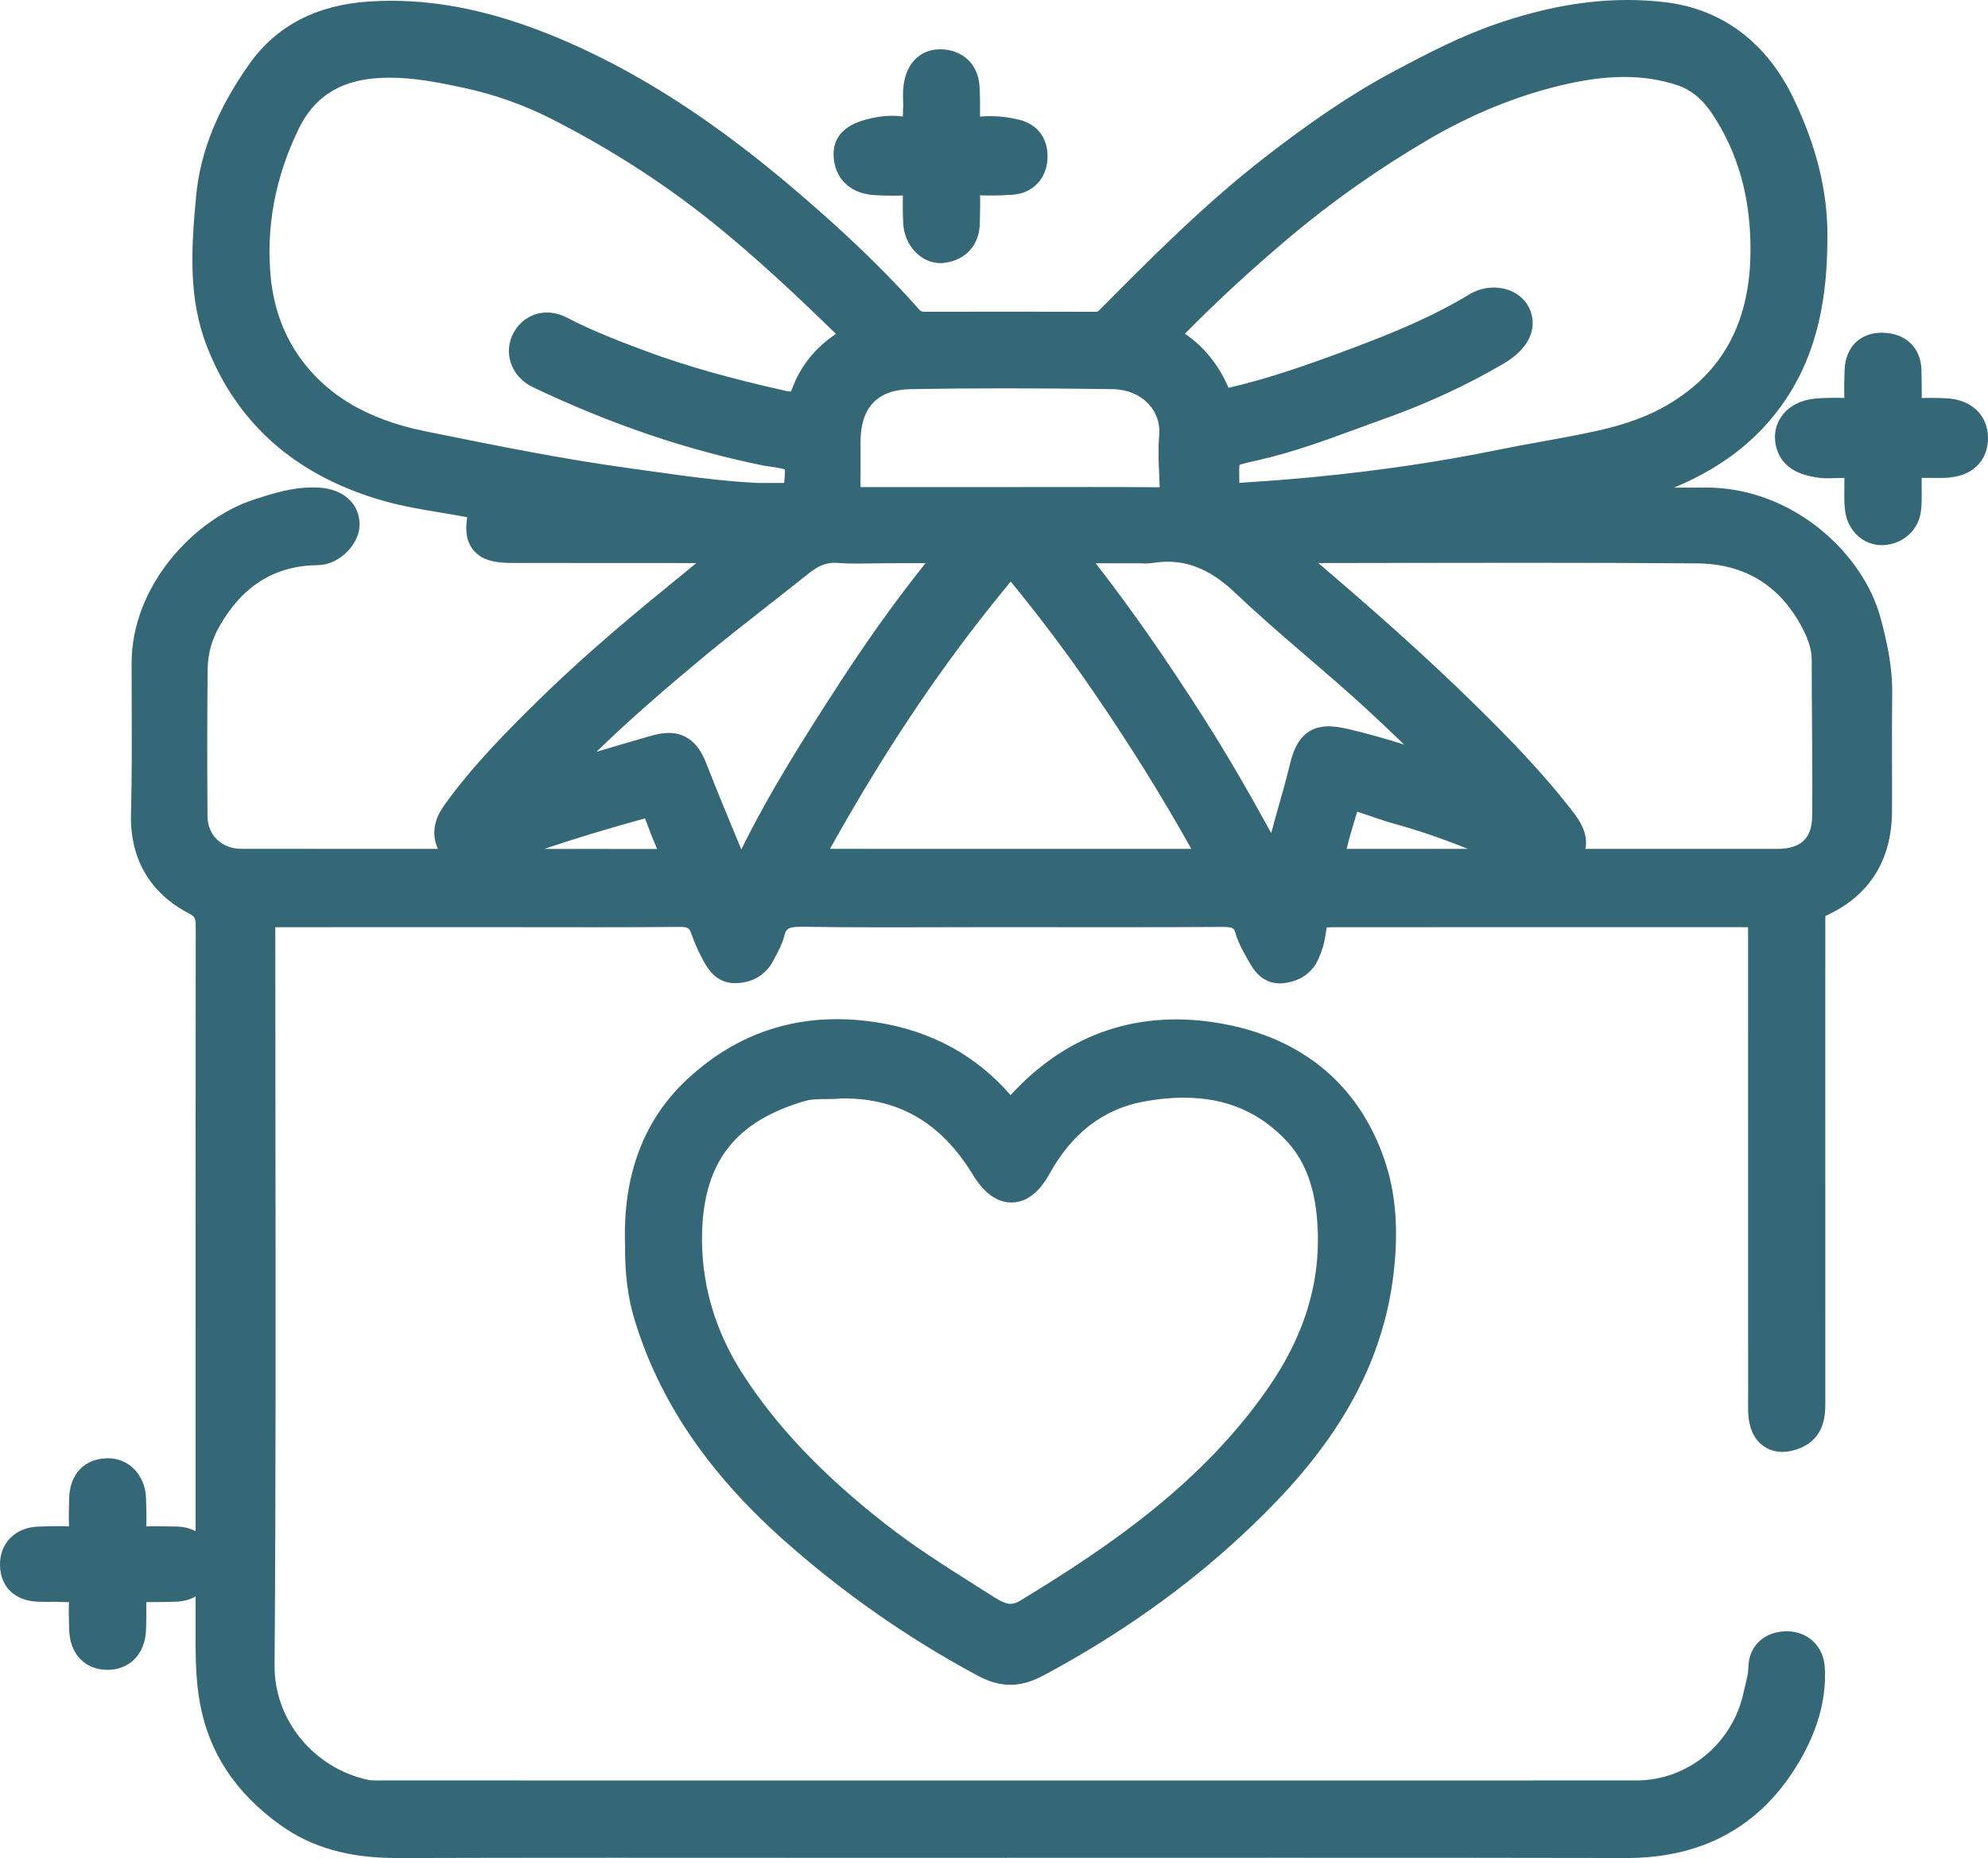
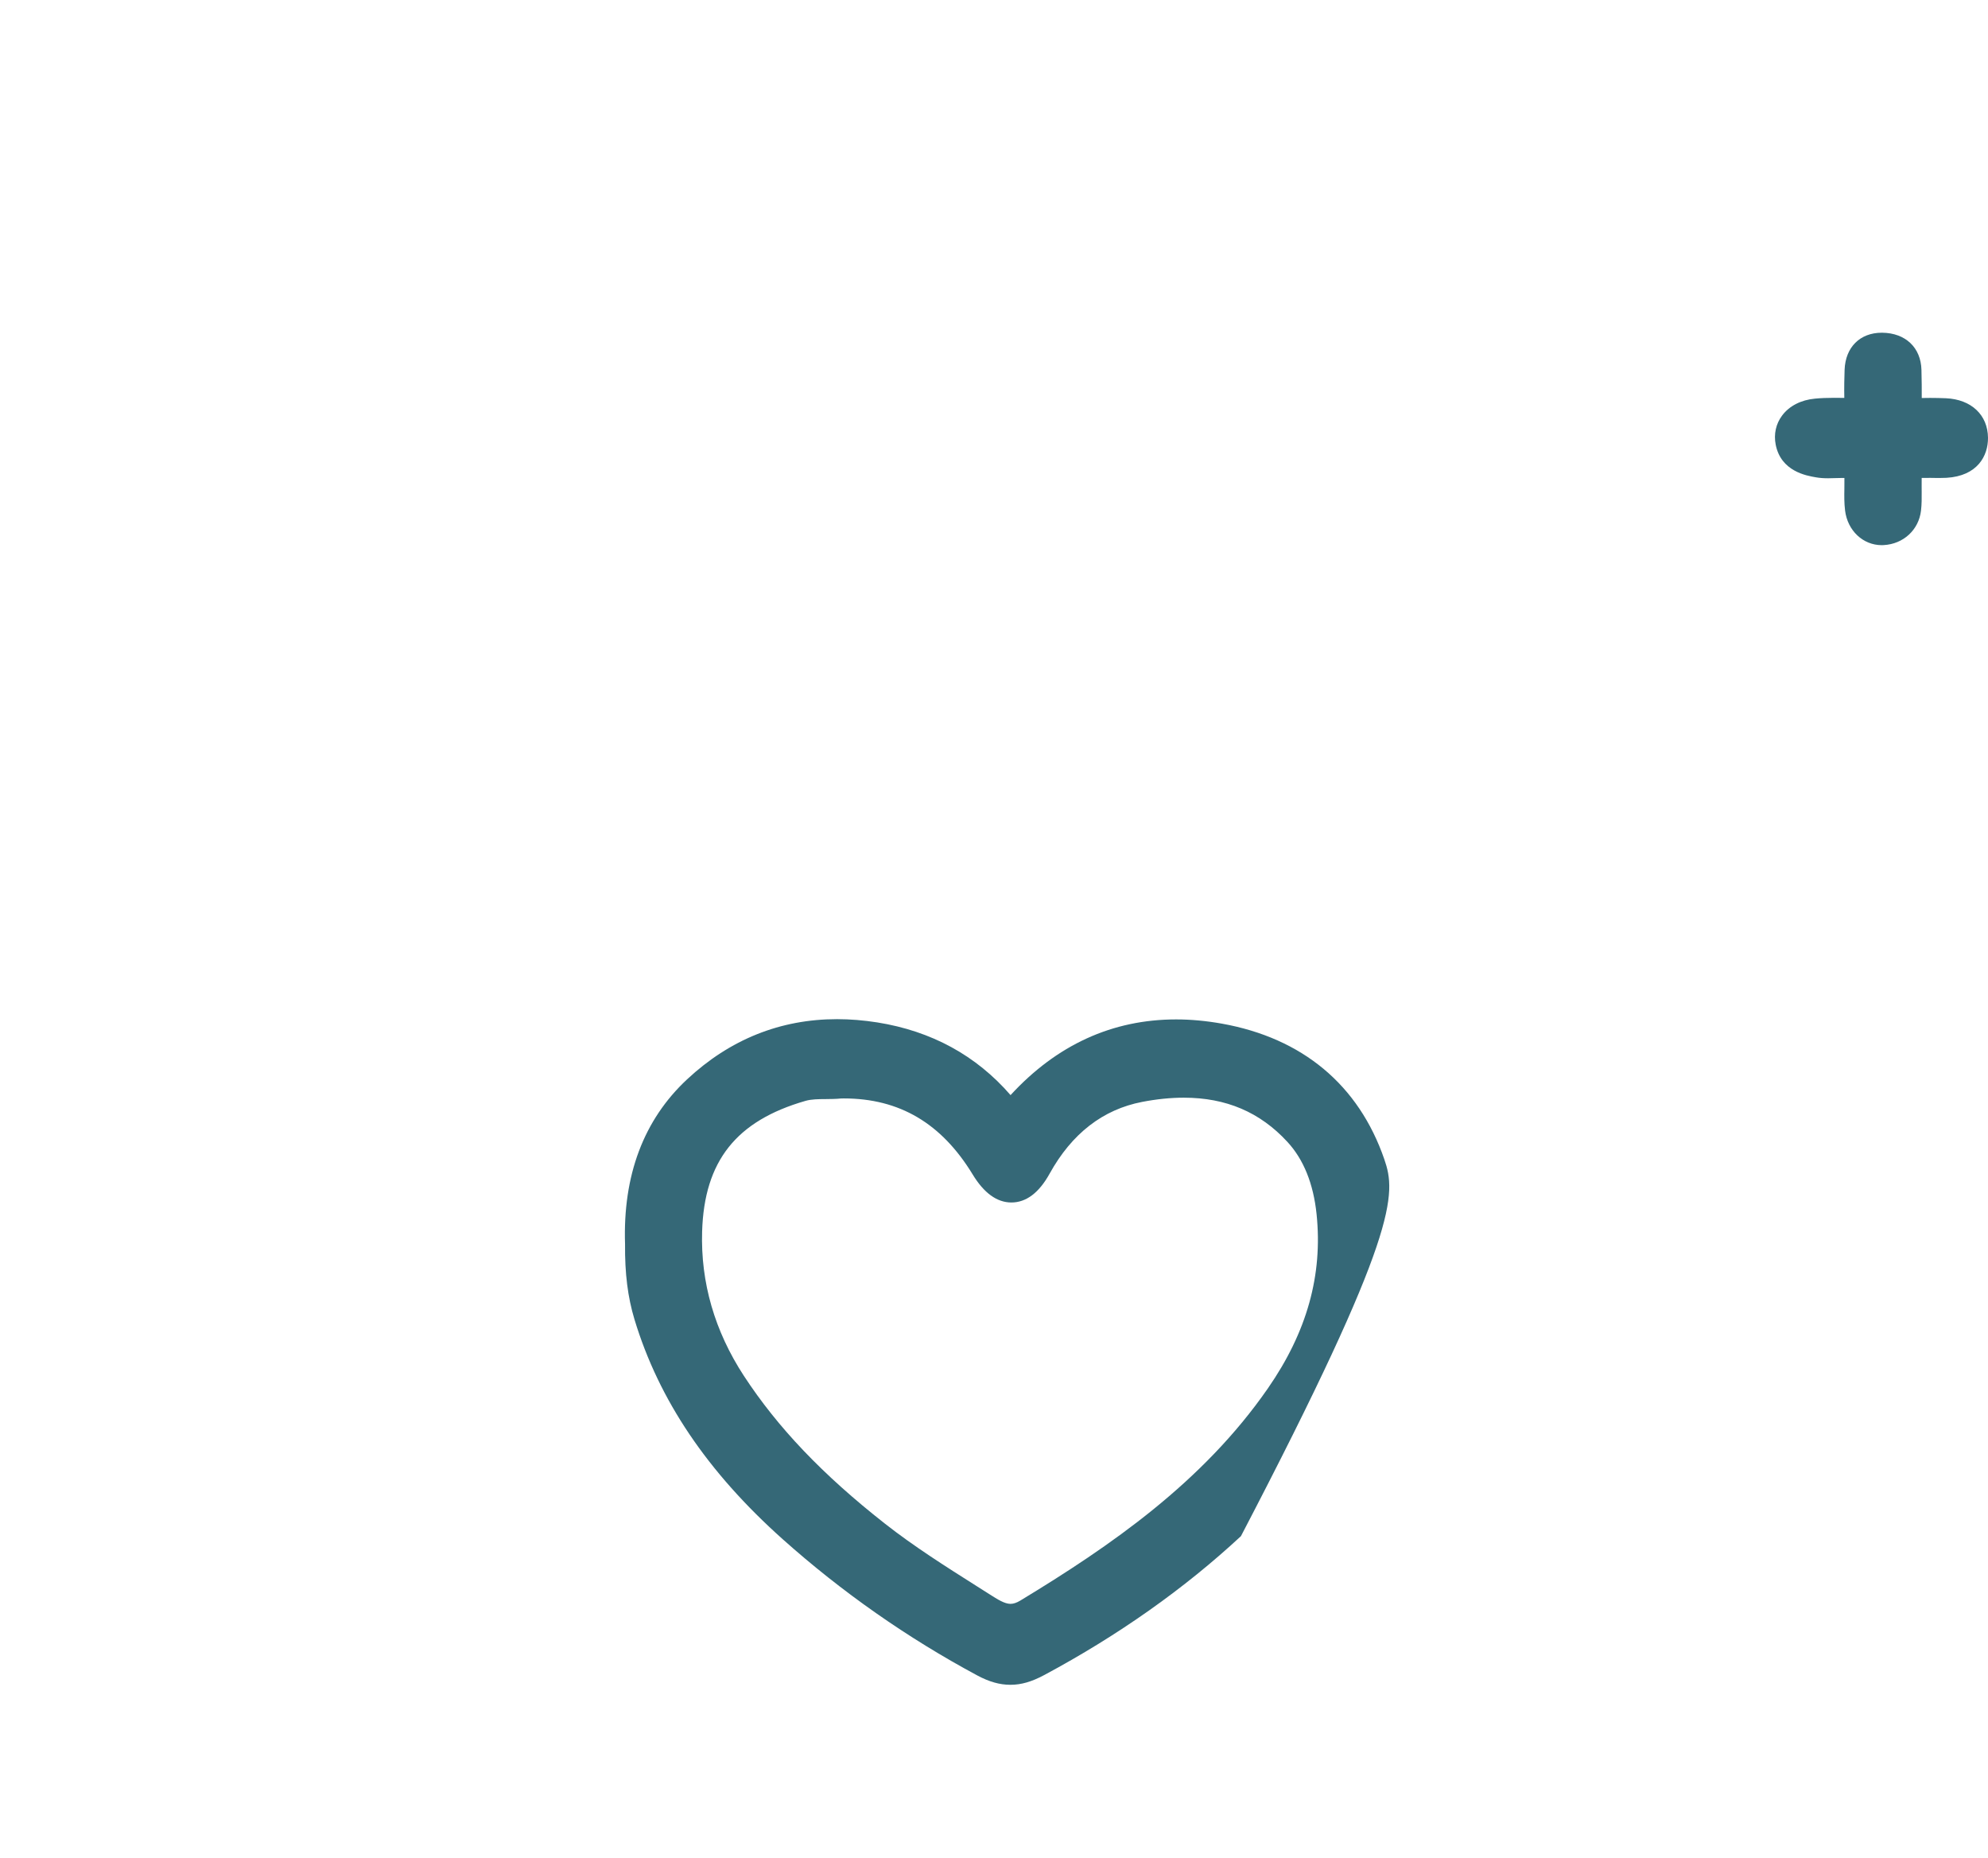
<svg xmlns="http://www.w3.org/2000/svg" width="61" height="57" viewBox="0 0 61 57" fill="none">
-   <path d="M57.701 18.948C57.172 16.986 55.023 14.956 52.342 14.956L52.311 14.957C51.995 14.959 51.68 14.96 51.364 14.96C52.974 14.292 54.151 13.321 54.952 12.005C55.942 10.38 56.071 8.595 56.073 7.222C56.075 5.862 55.738 4.494 55.043 3.039C54.214 1.306 52.849 0.278 51.097 0.068C50.717 0.023 50.328 0 49.94 0C48.672 0 47.363 0.237 45.94 0.725C44.822 1.108 43.82 1.626 42.719 2.215C41.218 3.018 39.879 4.004 38.879 4.774C36.985 6.233 35.267 7.967 33.751 9.496C33.682 9.564 33.67 9.565 33.633 9.565H33.631C32.737 9.562 31.843 9.561 30.948 9.561C30.093 9.561 29.238 9.562 28.383 9.564C28.273 9.564 28.248 9.545 28.198 9.489C27.387 8.571 26.453 7.644 25.345 6.655C23.269 4.804 20.43 2.495 16.874 1.062C15.14 0.363 13.547 0.024 12.004 0.024C11.778 0.024 11.55 0.031 11.326 0.046C9.716 0.15 8.481 0.793 7.656 1.956C6.681 3.33 6.145 4.657 6.018 6.012C5.862 7.675 5.779 9.172 6.354 10.64C7.296 13.046 9.146 14.644 11.855 15.389C12.408 15.541 12.972 15.634 13.517 15.724C13.787 15.768 14.066 15.815 14.335 15.867C14.282 16.22 14.288 16.584 14.52 16.871C14.818 17.238 15.311 17.27 15.75 17.27C16.79 17.272 17.829 17.272 18.868 17.272C19.701 17.272 20.533 17.272 21.367 17.273C21.074 17.515 20.787 17.751 20.497 17.987C18.86 19.316 17.644 20.385 16.552 21.453C15.546 22.438 14.491 23.501 13.625 24.712C13.216 25.282 13.305 25.757 13.438 26.041C13.06 26.041 12.684 26.041 12.309 26.041C10.673 26.041 9.037 26.041 7.402 26.04C6.806 26.039 6.371 25.62 6.367 25.044C6.355 23.264 6.357 21.827 6.372 20.521C6.378 20.065 6.498 19.627 6.73 19.218C7.444 17.965 8.436 17.349 9.766 17.336C10.08 17.333 10.408 17.178 10.665 16.912C10.908 16.66 11.043 16.352 11.034 16.067C11.015 15.431 10.521 14.996 9.773 14.958C9.715 14.955 9.657 14.953 9.6 14.953C8.938 14.953 8.357 15.143 7.794 15.325C5.949 15.926 4.04 17.968 4.038 20.346C4.038 20.766 4.039 21.186 4.041 21.605C4.045 22.705 4.049 23.843 4.019 24.956C3.982 26.336 4.596 27.396 5.795 28.021C5.973 28.114 6.006 28.142 6.006 28.473C5.999 34.638 6 40.901 6.001 46.974C5.855 46.895 5.661 46.833 5.404 46.83C5.318 46.83 5.232 46.828 5.145 46.826C5.018 46.824 4.891 46.821 4.763 46.821C4.665 46.821 4.574 46.823 4.488 46.826C4.499 46.537 4.491 46.253 4.481 45.965C4.456 45.253 3.964 44.736 3.312 44.736L3.293 44.736C2.593 44.748 2.145 45.214 2.123 45.953C2.114 46.235 2.106 46.526 2.117 46.825C2.012 46.82 1.902 46.818 1.784 46.818C1.572 46.818 1.367 46.825 1.158 46.833C0.461 46.859 -0.015 47.349 0 48.025C0.015 48.685 0.459 49.11 1.159 49.136C1.24 49.139 1.322 49.14 1.404 49.14C1.467 49.14 1.531 49.139 1.595 49.139C1.631 49.138 1.667 49.138 1.703 49.138C1.727 49.141 1.751 49.143 1.776 49.143C1.818 49.143 1.86 49.144 1.902 49.145C1.956 49.147 2.01 49.149 2.064 49.149C2.082 49.149 2.099 49.149 2.116 49.148C2.105 49.397 2.112 49.64 2.119 49.876L2.123 49.997C2.143 50.733 2.597 51.216 3.28 51.226L3.301 51.226C3.973 51.226 4.446 50.744 4.479 50.026C4.492 49.727 4.493 49.43 4.489 49.146C4.563 49.147 4.638 49.147 4.713 49.147C4.974 49.147 5.204 49.143 5.416 49.135C5.639 49.126 5.836 49.07 6.001 48.975L6.001 50.133C6.001 50.776 6.001 51.505 6.133 52.235C6.41 53.764 7.217 54.991 8.601 55.986C9.564 56.678 10.703 57 12.185 57L12.219 57C14.129 56.994 16.228 56.991 18.823 56.991C20.137 56.991 21.451 56.992 22.765 56.992C24.079 56.993 25.393 56.994 26.708 56.994C28.848 56.994 30.988 56.993 33.127 56.992C35.303 56.991 37.479 56.991 39.655 56.991C43.659 56.991 46.912 56.993 49.892 56.999H49.909C52.349 56.999 54.168 55.941 55.315 53.854C55.814 52.945 56.042 52.038 55.993 51.158C55.956 50.502 55.475 50.043 54.824 50.043C54.794 50.043 54.764 50.044 54.733 50.046C54.08 50.089 53.653 50.531 53.646 51.171C53.644 51.322 53.605 51.481 53.56 51.666C53.539 51.748 53.519 51.831 53.501 51.915C53.171 53.482 51.789 54.619 50.216 54.619C44.688 54.62 39.16 54.621 33.631 54.621C26.34 54.621 19.049 54.62 11.758 54.619L11.574 54.62C11.471 54.62 11.365 54.618 11.282 54.599C9.614 54.231 8.413 52.756 8.425 51.093C8.465 45.667 8.458 40.151 8.452 34.817C8.45 32.731 8.447 30.646 8.447 28.561C8.447 28.53 8.447 28.488 8.448 28.445C8.495 28.444 8.54 28.444 8.573 28.444C9.715 28.442 10.857 28.442 11.999 28.442L15.242 28.442C15.756 28.442 16.269 28.443 16.783 28.444C17.297 28.445 17.812 28.445 18.326 28.445C19.32 28.445 20.125 28.442 20.86 28.435L20.872 28.435C21.125 28.435 21.156 28.487 21.21 28.637C21.323 28.953 21.445 29.225 21.58 29.468L21.591 29.487C21.713 29.706 21.966 30.161 22.557 30.161L22.577 30.16C23.092 30.151 23.501 29.905 23.729 29.468C23.748 29.432 23.767 29.395 23.787 29.359C23.885 29.178 23.995 28.972 24.059 28.733C24.115 28.525 24.141 28.43 24.569 28.43L24.61 28.43C25.362 28.442 26.184 28.448 27.198 28.448C27.733 28.448 28.267 28.447 28.801 28.445C29.335 28.444 29.868 28.442 30.401 28.442H30.415C31.034 28.442 31.653 28.443 32.272 28.443C32.904 28.444 33.537 28.444 34.169 28.444C35.501 28.444 36.529 28.442 37.503 28.436L37.518 28.436C37.852 28.436 37.866 28.481 37.91 28.631C38.001 28.937 38.156 29.209 38.294 29.448L38.336 29.522C38.446 29.715 38.704 30.168 39.272 30.168C39.319 30.168 39.368 30.164 39.416 30.158C40.041 30.074 40.326 29.709 40.455 29.417C40.57 29.156 40.636 28.937 40.668 28.708C40.686 28.58 40.701 28.501 40.713 28.452C40.763 28.447 40.843 28.444 40.971 28.444C43.129 28.443 45.286 28.442 47.443 28.442C49.441 28.442 51.44 28.442 53.438 28.443C53.5 28.443 53.572 28.443 53.638 28.445C53.639 28.516 53.639 28.598 53.639 28.671L53.64 42.866C53.64 42.909 53.639 42.952 53.639 42.996C53.637 43.158 53.634 43.343 53.66 43.533C53.76 44.277 54.258 44.541 54.689 44.541C54.861 44.541 55.044 44.502 55.234 44.425C56.008 44.111 56.008 43.365 56.008 43.047C56.006 39.477 56.006 35.907 56.007 32.337L56.007 29.951C56.007 29.741 56.007 29.531 56.008 29.321C56.009 28.935 56.01 28.549 56.008 28.163C56.008 28.132 56.009 28.111 56.011 28.098C56.016 28.096 56.023 28.092 56.031 28.089C57.347 27.495 58.047 26.395 58.054 24.905C58.057 24.42 58.056 23.935 58.054 23.45C58.053 22.742 58.051 22.01 58.06 21.292C58.072 20.446 57.894 19.665 57.701 18.948ZM48.316 24.974C47.396 23.764 46.334 22.676 45.322 21.68C43.72 20.104 42.051 18.637 40.451 17.273C41.293 17.272 42.134 17.271 42.976 17.269C44.228 17.267 45.479 17.265 46.731 17.265C48.806 17.265 50.504 17.271 52.073 17.283C53.568 17.295 54.669 17.991 55.348 19.354C55.514 19.687 55.591 19.969 55.591 20.24C55.59 20.902 55.595 21.573 55.6 22.222C55.607 23.146 55.614 24.102 55.605 25.039C55.597 25.722 55.257 26.04 54.532 26.041C52.57 26.041 50.608 26.041 48.646 26.041C48.715 25.711 48.605 25.354 48.316 24.974ZM39.006 25.555C38.375 24.407 37.692 23.209 36.94 22.032C35.747 20.164 34.682 18.64 33.619 17.28C33.723 17.28 33.826 17.28 33.93 17.28L34.879 17.28C34.893 17.28 34.907 17.28 34.92 17.279C34.943 17.28 34.965 17.281 34.988 17.282C35.039 17.284 35.091 17.286 35.142 17.286C35.229 17.286 35.306 17.28 35.379 17.269C35.533 17.244 35.686 17.232 35.833 17.232C36.559 17.232 37.22 17.538 37.911 18.196C38.628 18.878 39.387 19.53 40.121 20.16C40.715 20.67 41.33 21.198 41.913 21.735C42.307 22.096 42.699 22.47 43.084 22.842C42.5 22.656 41.943 22.5 41.404 22.373C41.138 22.31 40.943 22.282 40.769 22.282C39.86 22.282 39.666 23.087 39.561 23.52C39.465 23.921 39.348 24.33 39.236 24.726C39.159 24.998 39.08 25.275 39.006 25.555ZM22.747 26.058C22.735 26.03 22.724 26.001 22.711 25.972C22.371 25.152 22.018 24.304 21.69 23.466C21.576 23.172 21.306 22.485 20.524 22.485C20.366 22.485 20.198 22.511 19.994 22.568C19.428 22.727 18.857 22.898 18.302 23.064C19.361 22.031 20.482 21.074 21.553 20.183C22.216 19.632 22.91 19.089 23.581 18.564C23.992 18.242 24.418 17.909 24.834 17.576C25.102 17.361 25.342 17.265 25.611 17.265C25.643 17.265 25.674 17.266 25.707 17.269C25.885 17.283 26.075 17.289 26.303 17.289C26.452 17.289 26.601 17.286 26.749 17.284C26.891 17.281 27.033 17.279 27.175 17.279H27.192C27.343 17.279 27.494 17.278 27.645 17.277C27.795 17.277 27.945 17.276 28.095 17.276C28.204 17.276 28.305 17.277 28.399 17.277C27.501 18.4 26.635 19.607 25.76 20.955C24.669 22.637 23.617 24.293 22.747 26.058ZM19.792 25.107C19.915 25.439 20.032 25.747 20.165 26.045C19.014 26.044 17.855 26.042 16.699 26.042C17.679 25.713 18.694 25.407 19.778 25.11C19.783 25.109 19.788 25.108 19.792 25.107ZM11.962 2.383C12.725 2.383 13.481 2.533 14.252 2.699C15.17 2.897 16.061 3.213 16.902 3.638C18.777 4.587 20.527 5.723 22.101 7.016C23.173 7.897 24.271 8.895 25.651 10.244C25.02 10.662 24.557 11.238 24.31 11.914C24.291 11.966 24.274 11.995 24.264 12.01C24.262 12.011 24.259 12.011 24.255 12.011C24.215 12.011 24.158 12.002 24.087 11.986C22.348 11.595 21.043 11.224 19.855 10.784C19.052 10.487 18.2 10.161 17.399 9.746C17.197 9.641 16.99 9.588 16.782 9.588C16.35 9.588 15.966 9.823 15.755 10.217C15.602 10.502 15.573 10.825 15.673 11.129C15.78 11.455 16.023 11.722 16.356 11.88C18.742 13.015 21.056 13.801 23.432 14.284C23.466 14.29 23.501 14.295 23.535 14.299L23.554 14.302C23.671 14.318 23.952 14.358 24.084 14.399C24.09 14.5 24.075 14.677 24.061 14.816C23.981 14.815 23.901 14.815 23.821 14.815C23.728 14.815 23.634 14.815 23.54 14.816C23.453 14.816 23.365 14.816 23.277 14.816C22.213 14.77 21.131 14.618 20.085 14.472C19.851 14.439 19.616 14.406 19.382 14.374C17.329 14.096 15.256 13.677 13.251 13.271L13.044 13.229C11.228 12.861 9.942 12.079 9.112 10.838C8.671 10.179 8.394 9.381 8.31 8.532C8.154 6.965 8.447 5.415 9.179 3.926C9.634 3.001 10.386 2.504 11.48 2.404C11.636 2.39 11.798 2.383 11.962 2.383ZM35.572 14.641C35.577 14.744 35.581 14.846 35.585 14.948L35.569 14.948C34.965 14.942 34.302 14.94 33.484 14.94C33.064 14.94 32.644 14.94 32.224 14.941C31.805 14.942 31.386 14.942 30.967 14.942C30.967 14.942 28.958 14.943 28.221 14.943C27.65 14.943 27.079 14.943 26.508 14.942C26.475 14.942 26.44 14.942 26.405 14.942C26.404 14.902 26.404 14.86 26.404 14.82C26.403 14.394 26.403 13.968 26.405 13.542C26.409 12.496 26.925 11.957 27.938 11.938C28.868 11.921 29.822 11.913 30.855 11.913C31.858 11.913 32.928 11.921 34.126 11.937C34.584 11.943 34.984 12.11 35.253 12.405C35.487 12.662 35.599 12.992 35.57 13.334C35.532 13.779 35.552 14.217 35.572 14.641ZM49.834 2.361C50.412 2.361 50.941 2.442 51.452 2.609C51.892 2.753 52.241 3.041 52.553 3.514C53.316 4.674 53.695 5.992 53.712 7.543C53.739 9.81 52.903 11.408 51.154 12.428C50.57 12.769 49.888 13.019 49.007 13.216C48.443 13.342 47.859 13.447 47.294 13.549C46.858 13.627 46.408 13.709 45.964 13.8C44.174 14.166 42.32 14.44 40.295 14.636C39.576 14.706 38.868 14.758 38.028 14.814L38.028 14.79C38.024 14.582 38.021 14.368 38.032 14.26C38.138 14.222 38.357 14.172 38.57 14.124L38.605 14.117C39.656 13.88 40.665 13.51 41.641 13.152C41.92 13.049 42.199 12.947 42.478 12.847C43.775 12.387 45.001 11.82 46.123 11.163C46.231 11.1 46.323 11.039 46.404 10.977C47.179 10.389 47.12 9.706 46.833 9.299C46.623 9 46.25 8.822 45.836 8.822C45.572 8.822 45.315 8.893 45.09 9.029C43.916 9.739 42.666 10.243 41.49 10.683C40.29 11.132 39.009 11.595 37.697 11.897C37.392 11.19 36.942 10.633 36.358 10.239C37.323 9.258 38.359 8.301 39.521 7.319C40.846 6.198 42.302 5.172 43.848 4.269C45.154 3.507 46.505 2.954 47.864 2.626C48.6 2.448 49.244 2.361 49.834 2.361ZM30.375 18.627C30.571 18.381 30.774 18.132 30.971 17.891L31.013 17.84C31.873 18.888 32.691 19.973 33.447 21.069C34.599 22.737 35.644 24.41 36.554 26.041L27.963 26.041C27.132 26.041 26.3 26.041 25.468 26.04C27.022 23.249 28.629 20.821 30.375 18.627ZM41.575 25.13C41.598 25.053 41.621 24.977 41.644 24.9C41.794 24.946 41.945 24.998 42.103 25.053C42.323 25.129 42.551 25.208 42.789 25.273C43.509 25.471 44.247 25.722 45.039 26.041C43.8 26.041 42.561 26.041 41.322 26.041C41.391 25.741 41.481 25.443 41.575 25.13Z" fill="#356877" />
-   <path d="M37.49 31.402C37.013 31.317 36.542 31.273 36.088 31.273C34.133 31.273 32.424 32.054 31.008 33.595C29.955 32.38 28.581 31.63 26.919 31.365C26.5 31.299 26.085 31.265 25.685 31.265C23.945 31.265 22.397 31.886 21.083 33.111C19.751 34.353 19.11 36.054 19.179 38.167C19.171 39.064 19.263 39.799 19.469 40.478C20.218 42.951 21.707 45.157 24.018 47.22C25.833 48.84 27.84 50.245 29.983 51.396C30.35 51.593 30.674 51.685 31.003 51.685C31.336 51.685 31.658 51.592 32.047 51.383C34.314 50.168 36.343 48.735 38.077 47.125C39.995 45.346 42.257 42.844 42.738 39.251C42.928 37.829 42.843 36.623 42.477 35.565C41.691 33.284 39.966 31.845 37.49 31.402ZM27.15 46.739C25.24 45.239 23.866 43.798 22.824 42.205C21.928 40.832 21.497 39.343 21.544 37.778C21.61 35.619 22.589 34.383 24.718 33.771C24.898 33.72 25.11 33.718 25.334 33.717C25.488 33.715 25.648 33.715 25.814 33.698C25.84 33.697 25.866 33.697 25.893 33.697C27.598 33.697 28.891 34.46 29.846 36.03C30.192 36.6 30.592 36.889 31.034 36.889C31.487 36.889 31.881 36.592 32.205 36.007C32.886 34.776 33.842 34.035 35.048 33.803C35.494 33.717 35.923 33.674 36.322 33.674C37.621 33.674 38.662 34.117 39.503 35.03C40 35.568 40.301 36.314 40.398 37.247C40.591 39.114 40.104 40.86 38.907 42.587C36.903 45.479 34.07 47.427 31.308 49.101C31.195 49.169 31.097 49.202 31.007 49.202C30.824 49.202 30.609 49.065 30.36 48.906L29.964 48.655C29.017 48.056 28.037 47.436 27.15 46.739Z" fill="#356877" />
+   <path d="M37.49 31.402C37.013 31.317 36.542 31.273 36.088 31.273C34.133 31.273 32.424 32.054 31.008 33.595C29.955 32.38 28.581 31.63 26.919 31.365C26.5 31.299 26.085 31.265 25.685 31.265C23.945 31.265 22.397 31.886 21.083 33.111C19.751 34.353 19.11 36.054 19.179 38.167C19.171 39.064 19.263 39.799 19.469 40.478C20.218 42.951 21.707 45.157 24.018 47.22C25.833 48.84 27.84 50.245 29.983 51.396C30.35 51.593 30.674 51.685 31.003 51.685C31.336 51.685 31.658 51.592 32.047 51.383C34.314 50.168 36.343 48.735 38.077 47.125C42.928 37.829 42.843 36.623 42.477 35.565C41.691 33.284 39.966 31.845 37.49 31.402ZM27.15 46.739C25.24 45.239 23.866 43.798 22.824 42.205C21.928 40.832 21.497 39.343 21.544 37.778C21.61 35.619 22.589 34.383 24.718 33.771C24.898 33.72 25.11 33.718 25.334 33.717C25.488 33.715 25.648 33.715 25.814 33.698C25.84 33.697 25.866 33.697 25.893 33.697C27.598 33.697 28.891 34.46 29.846 36.03C30.192 36.6 30.592 36.889 31.034 36.889C31.487 36.889 31.881 36.592 32.205 36.007C32.886 34.776 33.842 34.035 35.048 33.803C35.494 33.717 35.923 33.674 36.322 33.674C37.621 33.674 38.662 34.117 39.503 35.03C40 35.568 40.301 36.314 40.398 37.247C40.591 39.114 40.104 40.86 38.907 42.587C36.903 45.479 34.07 47.427 31.308 49.101C31.195 49.169 31.097 49.202 31.007 49.202C30.824 49.202 30.609 49.065 30.36 48.906L29.964 48.655C29.017 48.056 28.037 47.436 27.15 46.739Z" fill="#356877" />
  <path d="M59.709 12.217C59.554 12.211 59.392 12.207 59.227 12.207C59.142 12.207 59.055 12.208 58.967 12.21C58.969 11.952 58.966 11.672 58.958 11.347C58.941 10.664 58.47 10.216 57.757 10.207L57.739 10.207C57.072 10.207 56.625 10.653 56.6 11.343C56.592 11.581 56.584 11.887 56.591 12.207C56.488 12.206 56.385 12.204 56.282 12.204C56.053 12.204 55.865 12.212 55.69 12.229C55.261 12.269 54.903 12.453 54.683 12.747C54.492 13.001 54.422 13.319 54.486 13.642C54.647 14.46 55.427 14.593 55.72 14.643C55.834 14.663 55.953 14.672 56.096 14.672C56.169 14.672 56.243 14.669 56.316 14.667C56.377 14.665 56.438 14.663 56.503 14.663C56.503 14.663 56.563 14.663 56.594 14.663C56.594 14.7 56.594 14.739 56.594 14.777C56.595 14.849 56.594 14.921 56.593 14.993C56.589 15.208 56.586 15.431 56.615 15.665C56.692 16.279 57.165 16.724 57.739 16.724C57.76 16.724 57.78 16.723 57.8 16.722C58.404 16.689 58.874 16.256 58.944 15.668C58.968 15.466 58.966 15.275 58.965 15.091C58.964 15.034 58.964 14.978 58.964 14.922C58.964 14.922 58.965 14.694 58.965 14.661L59.079 14.661C59.13 14.661 59.184 14.661 59.235 14.66C59.28 14.66 59.325 14.661 59.371 14.662C59.422 14.663 59.473 14.663 59.524 14.663C59.592 14.663 59.659 14.662 59.727 14.658C60.674 14.602 61.005 13.987 61 13.429C60.993 12.728 60.487 12.252 59.709 12.217Z" fill="#356877" />
-   <path d="M26.85 5.987C27.054 5.998 27.238 6.003 27.412 6.003C27.513 6.003 27.61 6.001 27.705 5.998C27.696 6.263 27.7 6.545 27.715 6.857C27.747 7.527 28.259 8.072 28.857 8.072C28.901 8.072 28.947 8.069 28.99 8.062C29.646 7.972 30.058 7.504 30.065 6.841C30.066 6.761 30.068 6.681 30.07 6.602C30.075 6.404 30.079 6.2 30.071 5.991C30.182 5.996 30.295 5.998 30.409 5.998C30.624 5.998 30.849 5.99 31.08 5.973C31.682 5.929 32.109 5.489 32.141 4.878C32.174 4.266 31.85 3.816 31.275 3.674C30.975 3.6 30.677 3.563 30.389 3.563C30.283 3.563 30.177 3.568 30.071 3.578C30.075 3.284 30.074 2.966 30.056 2.65C30.018 1.97 29.532 1.513 28.846 1.513C28.25 1.513 27.822 1.926 27.729 2.591C27.701 2.793 27.707 2.987 27.713 3.158C27.714 3.191 27.715 3.225 27.716 3.258C27.711 3.288 27.708 3.32 27.708 3.352C27.708 3.39 27.707 3.428 27.706 3.466C27.705 3.501 27.704 3.537 27.703 3.574C27.596 3.559 27.485 3.551 27.373 3.551C27.129 3.551 26.87 3.588 26.604 3.659C26.324 3.734 25.47 3.963 25.589 4.906C25.67 5.545 26.141 5.949 26.85 5.987Z" fill="#356877" />
</svg>